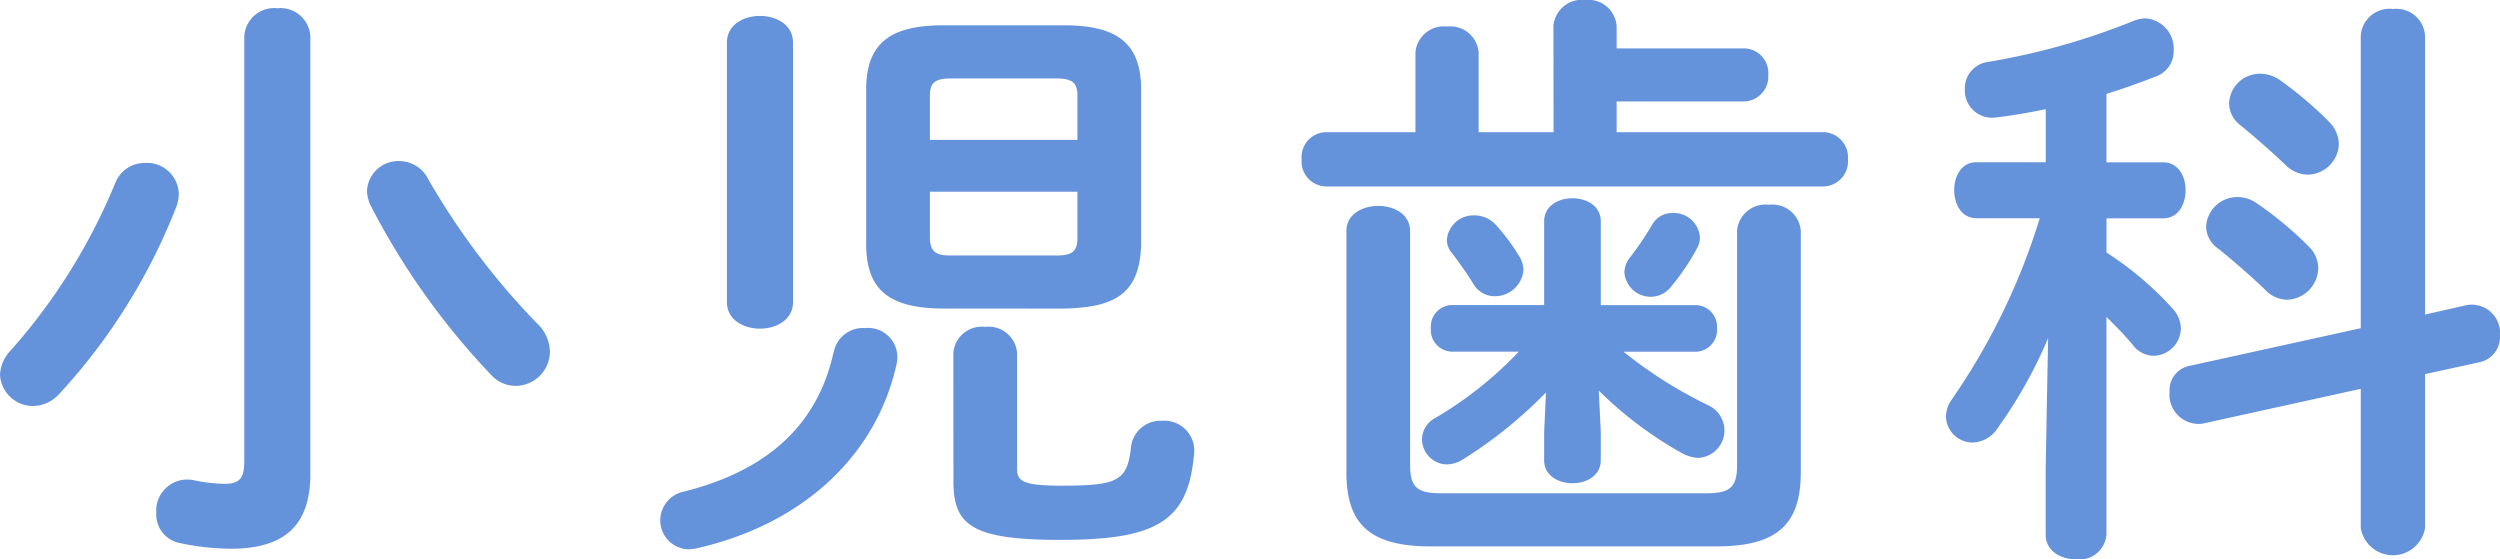
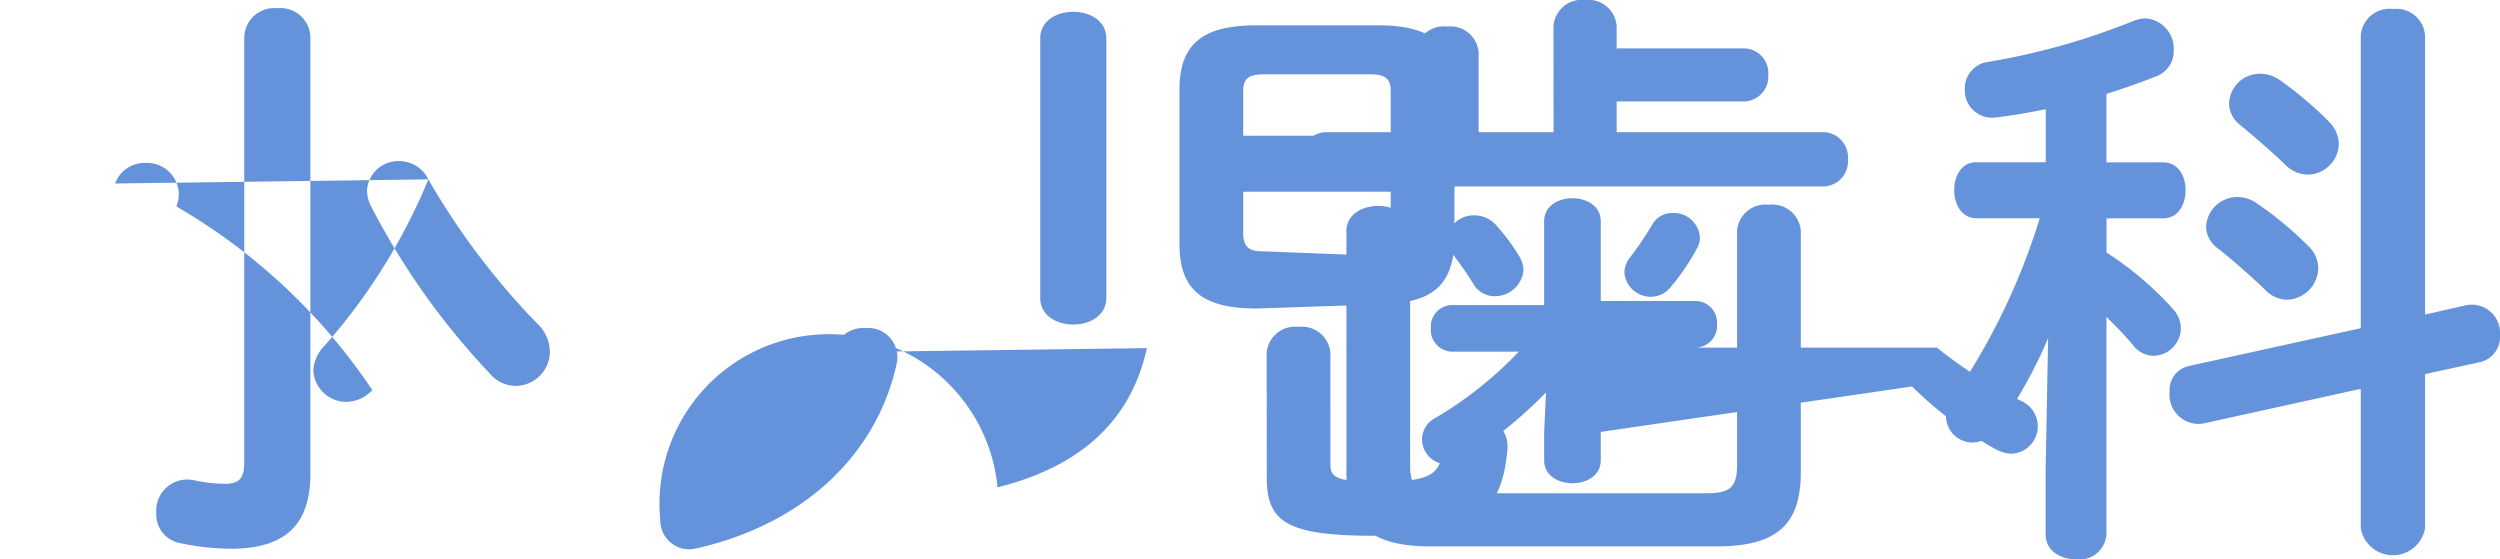
<svg xmlns="http://www.w3.org/2000/svg" width="135.584" height="30.336" viewBox="0 0 135.584 30.336">
-   <path id="パス_569" data-name="パス 569" d="M-50.944-25.376a1.62,1.62,0,0,0-1.792-1.536,1.62,1.62,0,0,0-1.792,1.536v23.04c0,.96-.288,1.216-1.088,1.216a8.831,8.831,0,0,1-1.632-.192A1.685,1.685,0,0,0-59.3.448,1.577,1.577,0,0,0-58.08,2.08a13.786,13.786,0,0,0,2.816.32c3.04,0,4.32-1.376,4.32-4.064Zm6.4,7.744a1.765,1.765,0,0,0-1.568-.992,1.7,1.7,0,0,0-1.76,1.6,1.944,1.944,0,0,0,.192.8A39.568,39.568,0,0,0-41.152-7.04a1.807,1.807,0,0,0,1.376.608,1.872,1.872,0,0,0,1.824-1.856,2.167,2.167,0,0,0-.7-1.536A39.385,39.385,0,0,1-44.544-17.632Zm-16.992.224a31.976,31.976,0,0,1-5.632,9.024,2.032,2.032,0,0,0-.608,1.344,1.793,1.793,0,0,0,1.792,1.7,1.963,1.963,0,0,0,1.408-.64A32.174,32.174,0,0,0-58.208-16.16a2.057,2.057,0,0,0,.128-.7,1.721,1.721,0,0,0-1.792-1.664A1.716,1.716,0,0,0-61.536-17.408Zm51.456,6.784c2.56-.064,4.128-.64,4.192-3.488V-22.5c0-2.528-1.312-3.488-4.192-3.488h-6.528c-2.88,0-4.192.96-4.192,3.488v8.384c0,2.528,1.312,3.488,4.192,3.488Zm-6.144-2.88c-.7,0-1.088-.128-1.12-.928V-16.96h8v2.528c0,.672-.256.928-1.12.928Zm6.88-6.272h-8v-2.4c0-.672.256-.928,1.12-.928h5.76c.864,0,1.12.256,1.12.928Zm-15.424-5.28c0-.96-.9-1.44-1.792-1.44s-1.792.48-1.792,1.44v14.08c0,.96.9,1.44,1.792,1.44s1.792-.48,1.792-1.44Zm8.7,23.776c0,2.368.928,3.2,5.792,3.2,5.344,0,6.944-1.056,7.264-4.7a1.621,1.621,0,0,0-1.728-1.76,1.611,1.611,0,0,0-1.7,1.44c-.192,1.824-.736,2.08-3.744,2.08-2.08,0-2.432-.224-2.432-.928V-8.224a1.546,1.546,0,0,0-1.728-1.408,1.546,1.546,0,0,0-1.728,1.408Zm-6.5-6.976c-.832,3.776-3.392,6.368-8.1,7.552A1.6,1.6,0,0,0-31.968.832a1.576,1.576,0,0,0,1.568,1.6,2.51,2.51,0,0,0,.448-.064c5.728-1.312,9.728-5.024,10.816-10.048a1.592,1.592,0,0,0-1.728-1.888A1.613,1.613,0,0,0-22.56-8.256Zm41.5,2.08a20.805,20.805,0,0,0,4.512,3.392,2.012,2.012,0,0,0,.864.256,1.489,1.489,0,0,0,1.44-1.5,1.516,1.516,0,0,0-.928-1.376,23.9,23.9,0,0,1-4.544-2.88H24.16a1.183,1.183,0,0,0,1.184-1.28,1.173,1.173,0,0,0-1.184-1.248H19.04V-15.36c0-.832-.768-1.248-1.536-1.248s-1.536.416-1.536,1.248v4.544H10.976A1.167,1.167,0,0,0,9.824-9.568a1.177,1.177,0,0,0,1.152,1.28h3.616A20.581,20.581,0,0,1,10.08-4.7a1.33,1.33,0,0,0-.736,1.152,1.379,1.379,0,0,0,1.344,1.376,1.731,1.731,0,0,0,.9-.288,24.069,24.069,0,0,0,4.48-3.616l-.1,2.144V-2.4c0,.832.768,1.248,1.536,1.248S19.04-1.568,19.04-2.4V-3.936ZM16.48-20.192H12.416v-4.32a1.534,1.534,0,0,0-1.7-1.408,1.546,1.546,0,0,0-1.728,1.408v4.32H4.128A1.355,1.355,0,0,0,2.816-18.72a1.355,1.355,0,0,0,1.312,1.472H31.1a1.36,1.36,0,0,0,1.344-1.472A1.36,1.36,0,0,0,31.1-20.192H19.9v-1.664h6.88a1.351,1.351,0,0,0,1.344-1.44,1.334,1.334,0,0,0-1.344-1.44H19.9v-1.216a1.534,1.534,0,0,0-1.7-1.408,1.546,1.546,0,0,0-1.728,1.408ZM26.432-2.144c0,1.184-.352,1.536-1.664,1.536h-14.4C9.056-.608,8.7-.96,8.7-2.144V-14.816c0-.928-.864-1.376-1.728-1.376s-1.728.448-1.728,1.376V-1.76c0,2.688,1.12,4.032,4.544,4.032H25.344c3.424,0,4.544-1.344,4.544-4.032V-14.848a1.546,1.546,0,0,0-1.728-1.408,1.546,1.546,0,0,0-1.728,1.408ZM21.824-15.168a17.381,17.381,0,0,1-1.216,1.792,1.364,1.364,0,0,0-.288.8,1.435,1.435,0,0,0,1.44,1.312,1.389,1.389,0,0,0,1.088-.544,12.361,12.361,0,0,0,1.408-2.08,1.155,1.155,0,0,0,.16-.608,1.418,1.418,0,0,0-1.472-1.312A1.235,1.235,0,0,0,21.824-15.168Zm-10.88,1.5c.512.672.864,1.184,1.184,1.7a1.322,1.322,0,0,0,1.152.672,1.548,1.548,0,0,0,1.568-1.44,1.56,1.56,0,0,0-.256-.768,10.8,10.8,0,0,0-1.216-1.632,1.572,1.572,0,0,0-1.184-.544,1.451,1.451,0,0,0-1.5,1.312A1.066,1.066,0,0,0,10.944-13.664ZM43.168-1.952V1.632c0,.9.832,1.344,1.664,1.344a1.466,1.466,0,0,0,1.632-1.344V-10.176c.512.512,1.024,1.024,1.44,1.536a1.435,1.435,0,0,0,1.12.576A1.511,1.511,0,0,0,50.5-9.536a1.606,1.606,0,0,0-.448-1.088,17.631,17.631,0,0,0-3.584-3.04V-15.52h3.072c.832,0,1.216-.768,1.216-1.536,0-.736-.384-1.5-1.216-1.5H46.464v-3.712c.928-.288,1.824-.608,2.72-.96a1.449,1.449,0,0,0,.928-1.408,1.643,1.643,0,0,0-1.536-1.728,2.018,2.018,0,0,0-.7.16A37.34,37.34,0,0,1,40.032-24a1.441,1.441,0,0,0-1.248,1.472,1.479,1.479,0,0,0,1.7,1.536c.864-.1,1.76-.256,2.688-.448v2.88H39.392c-.8,0-1.184.768-1.184,1.5,0,.768.384,1.536,1.216,1.536h3.424A35.56,35.56,0,0,1,38.08-5.7a1.624,1.624,0,0,0-.32.928A1.449,1.449,0,0,0,39.2-3.36a1.675,1.675,0,0,0,1.376-.8A24.731,24.731,0,0,0,43.3-9.024ZM63.744-10.3v-15.1a1.552,1.552,0,0,0-1.728-1.472,1.564,1.564,0,0,0-1.76,1.472v15.84L50.976-7.52a1.339,1.339,0,0,0-1.088,1.408A1.586,1.586,0,0,0,51.68-4.384l8.576-1.888V1.28a1.769,1.769,0,0,0,3.488,0V-7.072l2.944-.64a1.4,1.4,0,0,0,1.12-1.44,1.541,1.541,0,0,0-1.792-1.664ZM55.84-23.04a1.908,1.908,0,0,0-1.024-.32,1.669,1.669,0,0,0-1.7,1.6,1.494,1.494,0,0,0,.608,1.184c.736.608,1.664,1.408,2.432,2.144a1.755,1.755,0,0,0,1.248.544,1.717,1.717,0,0,0,1.664-1.664,1.767,1.767,0,0,0-.512-1.184A20.346,20.346,0,0,0,55.84-23.04Zm-1.248,6.688a1.759,1.759,0,0,0-1.024-.32,1.691,1.691,0,0,0-1.7,1.6,1.492,1.492,0,0,0,.64,1.184c.768.608,1.792,1.5,2.56,2.24a1.675,1.675,0,0,0,1.184.544,1.751,1.751,0,0,0,1.7-1.7,1.687,1.687,0,0,0-.544-1.216A19.134,19.134,0,0,0,54.592-16.352Z" transform="translate(67.776 27.36)" fill="#6593db" />
+   <path id="パス_569" data-name="パス 569" d="M-50.944-25.376a1.62,1.62,0,0,0-1.792-1.536,1.62,1.62,0,0,0-1.792,1.536v23.04c0,.96-.288,1.216-1.088,1.216a8.831,8.831,0,0,1-1.632-.192A1.685,1.685,0,0,0-59.3.448,1.577,1.577,0,0,0-58.08,2.08a13.786,13.786,0,0,0,2.816.32c3.04,0,4.32-1.376,4.32-4.064Zm6.4,7.744a1.765,1.765,0,0,0-1.568-.992,1.7,1.7,0,0,0-1.76,1.6,1.944,1.944,0,0,0,.192.8A39.568,39.568,0,0,0-41.152-7.04a1.807,1.807,0,0,0,1.376.608,1.872,1.872,0,0,0,1.824-1.856,2.167,2.167,0,0,0-.7-1.536A39.385,39.385,0,0,1-44.544-17.632Za31.976,31.976,0,0,1-5.632,9.024,2.032,2.032,0,0,0-.608,1.344,1.793,1.793,0,0,0,1.792,1.7,1.963,1.963,0,0,0,1.408-.64A32.174,32.174,0,0,0-58.208-16.16a2.057,2.057,0,0,0,.128-.7,1.721,1.721,0,0,0-1.792-1.664A1.716,1.716,0,0,0-61.536-17.408Zm51.456,6.784c2.56-.064,4.128-.64,4.192-3.488V-22.5c0-2.528-1.312-3.488-4.192-3.488h-6.528c-2.88,0-4.192.96-4.192,3.488v8.384c0,2.528,1.312,3.488,4.192,3.488Zm-6.144-2.88c-.7,0-1.088-.128-1.12-.928V-16.96h8v2.528c0,.672-.256.928-1.12.928Zm6.88-6.272h-8v-2.4c0-.672.256-.928,1.12-.928h5.76c.864,0,1.12.256,1.12.928Zm-15.424-5.28c0-.96-.9-1.44-1.792-1.44s-1.792.48-1.792,1.44v14.08c0,.96.9,1.44,1.792,1.44s1.792-.48,1.792-1.44Zm8.7,23.776c0,2.368.928,3.2,5.792,3.2,5.344,0,6.944-1.056,7.264-4.7a1.621,1.621,0,0,0-1.728-1.76,1.611,1.611,0,0,0-1.7,1.44c-.192,1.824-.736,2.08-3.744,2.08-2.08,0-2.432-.224-2.432-.928V-8.224a1.546,1.546,0,0,0-1.728-1.408,1.546,1.546,0,0,0-1.728,1.408Zm-6.5-6.976c-.832,3.776-3.392,6.368-8.1,7.552A1.6,1.6,0,0,0-31.968.832a1.576,1.576,0,0,0,1.568,1.6,2.51,2.51,0,0,0,.448-.064c5.728-1.312,9.728-5.024,10.816-10.048a1.592,1.592,0,0,0-1.728-1.888A1.613,1.613,0,0,0-22.56-8.256Zm41.5,2.08a20.805,20.805,0,0,0,4.512,3.392,2.012,2.012,0,0,0,.864.256,1.489,1.489,0,0,0,1.44-1.5,1.516,1.516,0,0,0-.928-1.376,23.9,23.9,0,0,1-4.544-2.88H24.16a1.183,1.183,0,0,0,1.184-1.28,1.173,1.173,0,0,0-1.184-1.248H19.04V-15.36c0-.832-.768-1.248-1.536-1.248s-1.536.416-1.536,1.248v4.544H10.976A1.167,1.167,0,0,0,9.824-9.568a1.177,1.177,0,0,0,1.152,1.28h3.616A20.581,20.581,0,0,1,10.08-4.7a1.33,1.33,0,0,0-.736,1.152,1.379,1.379,0,0,0,1.344,1.376,1.731,1.731,0,0,0,.9-.288,24.069,24.069,0,0,0,4.48-3.616l-.1,2.144V-2.4c0,.832.768,1.248,1.536,1.248S19.04-1.568,19.04-2.4V-3.936ZM16.48-20.192H12.416v-4.32a1.534,1.534,0,0,0-1.7-1.408,1.546,1.546,0,0,0-1.728,1.408v4.32H4.128A1.355,1.355,0,0,0,2.816-18.72a1.355,1.355,0,0,0,1.312,1.472H31.1a1.36,1.36,0,0,0,1.344-1.472A1.36,1.36,0,0,0,31.1-20.192H19.9v-1.664h6.88a1.351,1.351,0,0,0,1.344-1.44,1.334,1.334,0,0,0-1.344-1.44H19.9v-1.216a1.534,1.534,0,0,0-1.7-1.408,1.546,1.546,0,0,0-1.728,1.408ZM26.432-2.144c0,1.184-.352,1.536-1.664,1.536h-14.4C9.056-.608,8.7-.96,8.7-2.144V-14.816c0-.928-.864-1.376-1.728-1.376s-1.728.448-1.728,1.376V-1.76c0,2.688,1.12,4.032,4.544,4.032H25.344c3.424,0,4.544-1.344,4.544-4.032V-14.848a1.546,1.546,0,0,0-1.728-1.408,1.546,1.546,0,0,0-1.728,1.408ZM21.824-15.168a17.381,17.381,0,0,1-1.216,1.792,1.364,1.364,0,0,0-.288.8,1.435,1.435,0,0,0,1.44,1.312,1.389,1.389,0,0,0,1.088-.544,12.361,12.361,0,0,0,1.408-2.08,1.155,1.155,0,0,0,.16-.608,1.418,1.418,0,0,0-1.472-1.312A1.235,1.235,0,0,0,21.824-15.168Zm-10.88,1.5c.512.672.864,1.184,1.184,1.7a1.322,1.322,0,0,0,1.152.672,1.548,1.548,0,0,0,1.568-1.44,1.56,1.56,0,0,0-.256-.768,10.8,10.8,0,0,0-1.216-1.632,1.572,1.572,0,0,0-1.184-.544,1.451,1.451,0,0,0-1.5,1.312A1.066,1.066,0,0,0,10.944-13.664ZM43.168-1.952V1.632c0,.9.832,1.344,1.664,1.344a1.466,1.466,0,0,0,1.632-1.344V-10.176c.512.512,1.024,1.024,1.44,1.536a1.435,1.435,0,0,0,1.12.576A1.511,1.511,0,0,0,50.5-9.536a1.606,1.606,0,0,0-.448-1.088,17.631,17.631,0,0,0-3.584-3.04V-15.52h3.072c.832,0,1.216-.768,1.216-1.536,0-.736-.384-1.5-1.216-1.5H46.464v-3.712c.928-.288,1.824-.608,2.72-.96a1.449,1.449,0,0,0,.928-1.408,1.643,1.643,0,0,0-1.536-1.728,2.018,2.018,0,0,0-.7.16A37.34,37.34,0,0,1,40.032-24a1.441,1.441,0,0,0-1.248,1.472,1.479,1.479,0,0,0,1.7,1.536c.864-.1,1.76-.256,2.688-.448v2.88H39.392c-.8,0-1.184.768-1.184,1.5,0,.768.384,1.536,1.216,1.536h3.424A35.56,35.56,0,0,1,38.08-5.7a1.624,1.624,0,0,0-.32.928A1.449,1.449,0,0,0,39.2-3.36a1.675,1.675,0,0,0,1.376-.8A24.731,24.731,0,0,0,43.3-9.024ZM63.744-10.3v-15.1a1.552,1.552,0,0,0-1.728-1.472,1.564,1.564,0,0,0-1.76,1.472v15.84L50.976-7.52a1.339,1.339,0,0,0-1.088,1.408A1.586,1.586,0,0,0,51.68-4.384l8.576-1.888V1.28a1.769,1.769,0,0,0,3.488,0V-7.072l2.944-.64a1.4,1.4,0,0,0,1.12-1.44,1.541,1.541,0,0,0-1.792-1.664ZM55.84-23.04a1.908,1.908,0,0,0-1.024-.32,1.669,1.669,0,0,0-1.7,1.6,1.494,1.494,0,0,0,.608,1.184c.736.608,1.664,1.408,2.432,2.144a1.755,1.755,0,0,0,1.248.544,1.717,1.717,0,0,0,1.664-1.664,1.767,1.767,0,0,0-.512-1.184A20.346,20.346,0,0,0,55.84-23.04Zm-1.248,6.688a1.759,1.759,0,0,0-1.024-.32,1.691,1.691,0,0,0-1.7,1.6,1.492,1.492,0,0,0,.64,1.184c.768.608,1.792,1.5,2.56,2.24a1.675,1.675,0,0,0,1.184.544,1.751,1.751,0,0,0,1.7-1.7,1.687,1.687,0,0,0-.544-1.216A19.134,19.134,0,0,0,54.592-16.352Z" transform="translate(67.776 27.36)" fill="#6593db" />
</svg>